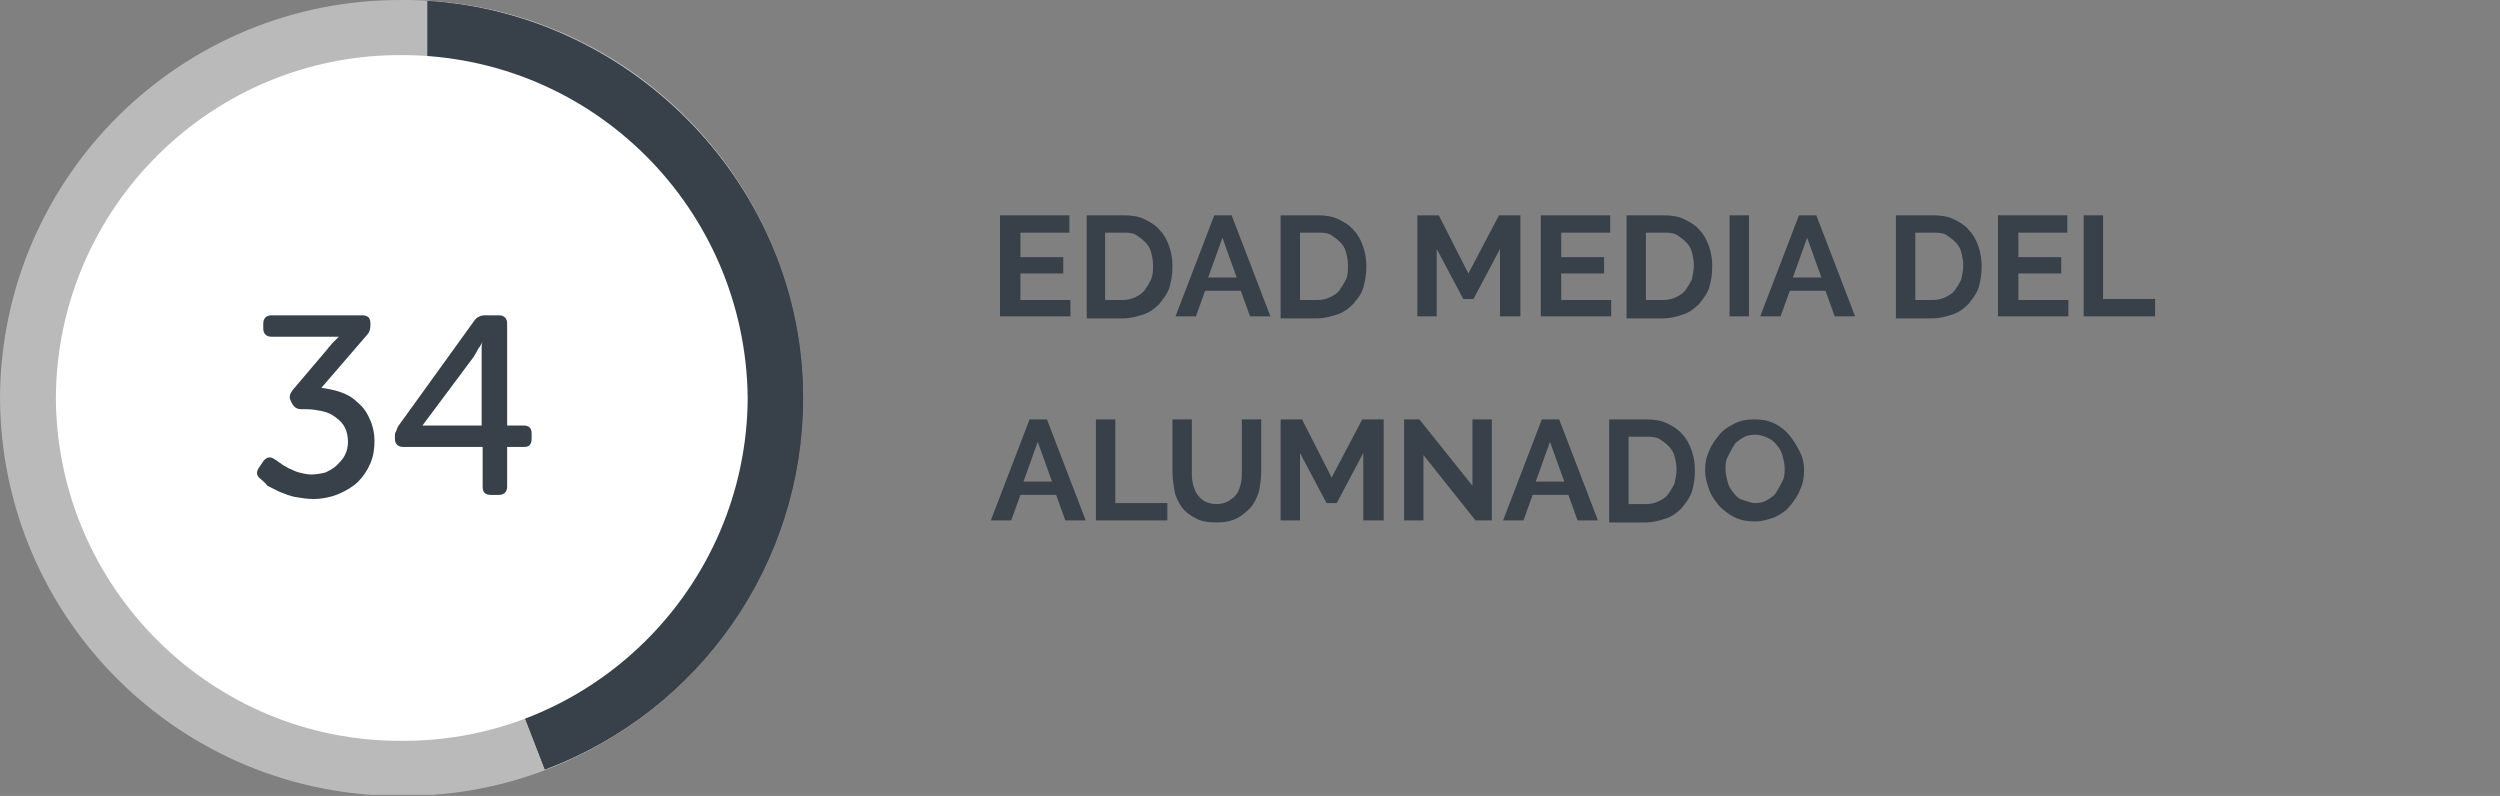
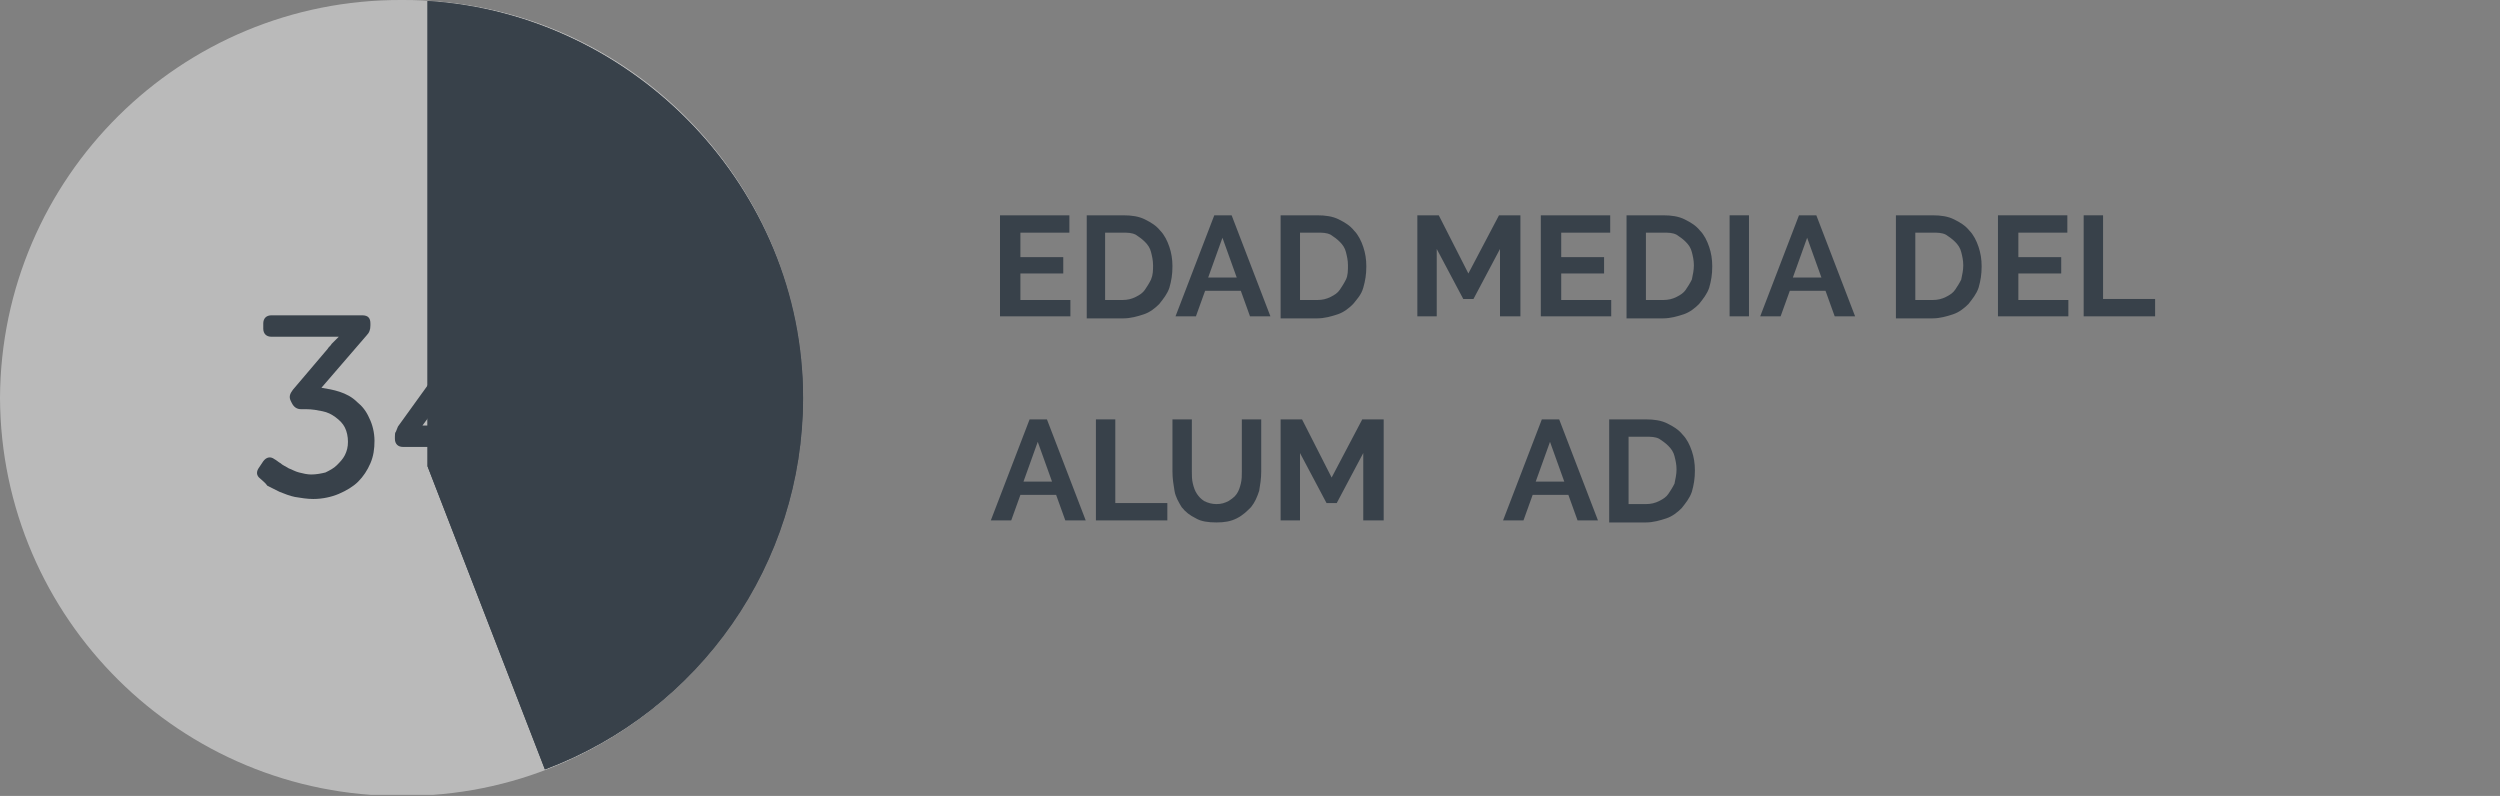
<svg xmlns="http://www.w3.org/2000/svg" xmlns:xlink="http://www.w3.org/1999/xlink" version="1.1" id="Layer_1" x="0px" y="0px" viewBox="0 0 245 78" style="enable-background:new 0 0 245 78;" xml:space="preserve">
  <rect x="0" y="0" width="245" height="78" fill="#808080" stroke="none" />
  <style type="text/css">
	.st0{enable-background:new    ;}
	.st1{fill:#38414A;}
	.st2{clip-path:url(#SVGID_00000044140707419937003150000004137670984159214747_);}
	.st3{fill:#BABABA;}
	.st4{clip-path:url(#SVGID_00000052064069102811283460000008219161411867084692_);}
	.st5{clip-path:url(#SVGID_00000058587206742633141830000007330635527215789495_);}
	.st6{fill:#FFFFFF;}
</style>
  <g transform="translate(-35 -3097)">
    <g class="st0">
      <path class="st1" d="M139.9,3126.3v1.7H133v-9.9h6.8v1.7H135v2.4h4.2v1.6H135v2.6h4.9V3126.3z" />
      <path class="st1" d="M141.5,3128v-9.9h3.6c0.8,0,1.5,0.1,2.1,0.4c0.6,0.3,1.1,0.6,1.5,1.1c0.4,0.4,0.7,1,0.9,1.6s0.3,1.2,0.3,1.9    c0,0.8-0.1,1.4-0.3,2.1c-0.2,0.6-0.6,1.1-1,1.6c-0.4,0.4-0.9,0.8-1.5,1s-1.3,0.4-2,0.4h-3.6V3128z M148,3123    c0-0.5-0.1-0.9-0.2-1.3c-0.1-0.4-0.3-0.7-0.6-1s-0.6-0.5-0.9-0.7c-0.4-0.2-0.8-0.2-1.3-0.2h-1.7v6.6h1.7c0.5,0,0.9-0.1,1.3-0.3    s0.7-0.4,0.9-0.7s0.4-0.6,0.6-1C148,3123.9,148,3123.5,148,3123z" />
      <path class="st1" d="M154,3118.1h1.7l3.8,9.9h-2l-0.9-2.5h-3.5l-0.9,2.5h-2L154,3118.1z M156.2,3124.2l-1.4-3.9l-1.4,3.9H156.2z" />
      <path class="st1" d="M160.5,3128v-9.9h3.6c0.8,0,1.5,0.1,2.1,0.4s1.1,0.6,1.5,1.1c0.4,0.4,0.7,1,0.9,1.6s0.3,1.2,0.3,1.9    c0,0.8-0.1,1.4-0.3,2.1s-0.6,1.1-1,1.6c-0.4,0.4-0.9,0.8-1.5,1s-1.3,0.4-2,0.4h-3.6V3128z M167.1,3123c0-0.5-0.1-0.9-0.2-1.3    s-0.3-0.7-0.6-1s-0.6-0.5-0.9-0.7c-0.4-0.2-0.8-0.2-1.3-0.2h-1.7v6.6h1.7c0.5,0,0.9-0.1,1.3-0.3s0.7-0.4,0.9-0.7s0.4-0.6,0.6-1    S167.1,3123.5,167.1,3123z" />
      <path class="st1" d="M182,3128v-6.6l-2.6,4.9h-1l-2.6-4.9v6.6h-1.9v-9.9h2.1l2.9,5.7l3-5.7h2.1v9.9H182z" />
      <path class="st1" d="M192.9,3126.3v1.7H186v-9.9h6.8v1.7H188v2.4h4.2v1.6H188v2.6h4.9V3126.3z" />
      <path class="st1" d="M194.4,3128v-9.9h3.6c0.8,0,1.5,0.1,2.1,0.4c0.6,0.3,1.1,0.6,1.5,1.1c0.4,0.4,0.7,1,0.9,1.6s0.3,1.2,0.3,1.9    c0,0.8-0.1,1.4-0.3,2.1c-0.2,0.6-0.6,1.1-1,1.6c-0.4,0.4-0.9,0.8-1.5,1s-1.3,0.4-2,0.4h-3.6V3128z M201,3123    c0-0.5-0.1-0.9-0.2-1.3c-0.1-0.4-0.3-0.7-0.6-1s-0.6-0.5-0.9-0.7c-0.4-0.2-0.8-0.2-1.3-0.2h-1.7v6.6h1.7c0.5,0,0.9-0.1,1.3-0.3    s0.7-0.4,0.9-0.7s0.4-0.6,0.6-1C200.9,3123.9,201,3123.5,201,3123z" />
      <path class="st1" d="M204.5,3128v-9.9h1.9v9.9H204.5z" />
      <path class="st1" d="M211.3,3118.1h1.7l3.8,9.9h-2l-0.9-2.5h-3.5l-0.9,2.5h-2L211.3,3118.1z M213.5,3124.2l-1.4-3.9l-1.4,3.9    H213.5z" />
      <path class="st1" d="M220.8,3128v-9.9h3.6c0.8,0,1.5,0.1,2.1,0.4c0.6,0.3,1.1,0.6,1.5,1.1c0.4,0.4,0.7,1,0.9,1.6s0.3,1.2,0.3,1.9    c0,0.8-0.1,1.4-0.3,2.1c-0.2,0.6-0.6,1.1-1,1.6c-0.4,0.4-0.9,0.8-1.5,1s-1.3,0.4-2,0.4h-3.6V3128z M227.4,3123    c0-0.5-0.1-0.9-0.2-1.3c-0.1-0.4-0.3-0.7-0.6-1s-0.6-0.5-0.9-0.7c-0.4-0.2-0.8-0.2-1.3-0.2h-1.7v6.6h1.7c0.5,0,0.9-0.1,1.3-0.3    c0.4-0.2,0.7-0.4,0.9-0.7s0.4-0.6,0.6-1C227.3,3123.9,227.4,3123.5,227.4,3123z" />
      <path class="st1" d="M237.7,3126.3v1.7h-6.9v-9.9h6.8v1.7h-4.8v2.4h4.2v1.6h-4.2v2.6h4.9V3126.3z" />
      <path class="st1" d="M239.2,3128v-9.9h1.9v8.2h5.1v1.7H239.2z" />
    </g>
    <g class="st0">
      <path class="st1" d="M135.9,3138.1h1.7l3.8,9.9h-2l-0.9-2.5H135l-0.9,2.5h-2L135.9,3138.1z M138.1,3144.2l-1.4-3.9l-1.4,3.9H138.1    z" />
      <path class="st1" d="M142.4,3148v-9.9h1.9v8.2h5.1v1.7H142.4z" />
      <path class="st1" d="M154.2,3146.4c0.5,0,0.8-0.1,1.2-0.3c0.3-0.2,0.6-0.4,0.8-0.7s0.3-0.6,0.4-1c0.1-0.4,0.1-0.8,0.1-1.2v-5.1    h1.9v5.1c0,0.7-0.1,1.3-0.2,1.9c-0.2,0.6-0.4,1.1-0.8,1.6c-0.4,0.4-0.8,0.8-1.4,1.1c-0.6,0.3-1.2,0.4-2,0.4s-1.5-0.1-2-0.4    c-0.6-0.3-1-0.6-1.4-1.1c-0.3-0.5-0.6-1-0.7-1.6s-0.2-1.2-0.2-1.9v-5.1h1.9v5.1c0,0.4,0,0.8,0.1,1.2s0.2,0.7,0.4,1    s0.4,0.5,0.7,0.7C153.4,3146.3,153.8,3146.4,154.2,3146.4z" />
      <path class="st1" d="M168.6,3148v-6.6l-2.6,4.9h-1l-2.6-4.9v6.6h-1.9v-9.9h2.1l2.9,5.7l3-5.7h2.1v9.9H168.6z" />
-       <path class="st1" d="M174.5,3141.6v6.4h-1.9v-9.9h1.5l5.2,6.5v-6.5h1.9v9.9h-1.6L174.5,3141.6z" />
      <path class="st1" d="M186.1,3138.1h1.7l3.8,9.9h-2l-0.9-2.5h-3.5l-0.9,2.5h-2L186.1,3138.1z M188.3,3144.2l-1.4-3.9l-1.4,3.9    H188.3z" />
      <path class="st1" d="M192.7,3148v-9.9h3.6c0.8,0,1.5,0.1,2.1,0.4c0.6,0.3,1.1,0.6,1.5,1.1c0.4,0.4,0.7,1,0.9,1.6s0.3,1.2,0.3,1.9    c0,0.8-0.1,1.4-0.3,2.1c-0.2,0.6-0.6,1.1-1,1.6c-0.4,0.4-0.9,0.8-1.5,1s-1.3,0.4-2,0.4h-3.6V3148z M199.3,3143    c0-0.5-0.1-0.9-0.2-1.3c-0.1-0.4-0.3-0.7-0.6-1s-0.6-0.5-0.9-0.7c-0.4-0.2-0.8-0.2-1.3-0.2h-1.7v6.6h1.7c0.5,0,0.9-0.1,1.3-0.3    c0.4-0.2,0.7-0.4,0.9-0.7s0.4-0.6,0.6-1C199.2,3143.9,199.3,3143.5,199.3,3143z" />
-       <path class="st1" d="M207,3148.1c-0.7,0-1.4-0.1-2-0.4c-0.6-0.3-1.1-0.7-1.5-1.1c-0.4-0.5-0.8-1-1-1.6s-0.4-1.2-0.4-1.9    s0.1-1.3,0.4-1.9c0.2-0.6,0.6-1.1,1-1.6s0.9-0.8,1.5-1.1s1.2-0.4,1.9-0.4s1.4,0.1,2,0.4c0.6,0.3,1.1,0.7,1.5,1.2s0.7,1,1,1.6    s0.4,1.2,0.4,1.8c0,0.7-0.1,1.3-0.4,1.9c-0.2,0.6-0.6,1.1-1,1.6s-0.9,0.8-1.5,1.1C208.3,3147.9,207.7,3148.1,207,3148.1z     M204.1,3143c0,0.4,0.1,0.8,0.2,1.2s0.3,0.8,0.6,1.1c0.2,0.3,0.5,0.6,0.9,0.7s0.8,0.3,1.2,0.3c0.5,0,0.9-0.1,1.2-0.3    s0.7-0.4,0.9-0.8c0.2-0.3,0.4-0.7,0.6-1.1s0.2-0.8,0.2-1.2s-0.1-0.8-0.2-1.2c-0.1-0.4-0.3-0.8-0.6-1.1c-0.2-0.3-0.6-0.6-0.9-0.7    c-0.4-0.2-0.8-0.3-1.2-0.3c-0.5,0-0.9,0.1-1.2,0.3s-0.7,0.4-0.9,0.8c-0.2,0.3-0.4,0.7-0.6,1.1S204.1,3142.6,204.1,3143z" />
    </g>
    <g transform="translate(35 3175)">
      <g>
        <g>
          <defs>
            <path id="SVGID_1_" d="M0-39C0.1-17.4,17.7,0.1,39.4,0l0,0C61,0.1,78.6-17.4,78.7-39l0,0C78.6-60.6,61-78.1,39.4-78l0,0       C17.7-78.1,0.1-60.6,0-39" />
          </defs>
          <clipPath id="SVGID_00000048475445176618157210000013219553571879421853_">
            <use xlink:href="#SVGID_1_" style="overflow:visible;" />
          </clipPath>
          <g style="clip-path:url(#SVGID_00000048475445176618157210000013219553571879421853_);">
            <g transform="matrix(0.873, 0.488, -0.488, 0.873, -260.632, 302.831)">
              <path class="st3" d="M41.5-459.6l68.7-38.4l38.1,68.1l-68.7,38.4L41.5-459.6z" />
            </g>
          </g>
        </g>
      </g>
      <g>
        <g>
          <defs>
            <path id="SVGID_00000176028953205371514830000011779942006832531110_" d="M41.9-32.3L53.4-2.6C68.6-8.3,78.7-22.8,78.7-39l0,0       c0-20.5-16.4-37.6-36.8-38.9l0,0C41.9-77.9,41.9-32.3,41.9-32.3z" />
          </defs>
          <use xlink:href="#SVGID_00000176028953205371514830000011779942006832531110_" style="overflow:visible;fill:#38414A;" />
          <clipPath id="SVGID_00000092434894394258711150000017304520048210732183_">
            <use xlink:href="#SVGID_00000176028953205371514830000011779942006832531110_" style="overflow:visible;" />
          </clipPath>
          <g style="clip-path:url(#SVGID_00000092434894394258711150000017304520048210732183_);">
            <g transform="translate(-449.563 624.363) rotate(26.432)">
              <path class="st1" d="M89.9-829.1l70.5-35l34.7,69.8l-70.5,35L89.9-829.1z" />
            </g>
          </g>
        </g>
      </g>
      <g>
        <g>
          <defs>
            <rect id="SVGID_00000158002812947018435430000004465228710443883396_" y="-78" width="78.7" height="78" />
          </defs>
          <clipPath id="SVGID_00000154404026437216420190000010848952421379453859_">
            <use xlink:href="#SVGID_00000158002812947018435430000004465228710443883396_" style="overflow:visible;" />
          </clipPath>
          <g style="clip-path:url(#SVGID_00000154404026437216420190000010848952421379453859_);">
            <g transform="translate(5.475 -39)">
-               <path class="st6" d="M0,0c0.1-18.7,15.4-33.8,34.1-33.6C52.7-33.5,67.6-18.5,67.8,0c-0.1,18.6-15.3,33.7-33.9,33.6        C15.3,33.7,0.1,18.6,0,0" />
-             </g>
+               </g>
          </g>
        </g>
      </g>
    </g>
    <g class="st0">
      <path class="st1" d="M60.5,3143.9c-0.4-0.3-0.4-0.7-0.1-1.1l0.4-0.6c0.3-0.4,0.7-0.5,1.1-0.2c0.2,0.1,0.4,0.3,0.6,0.4    c0.2,0.2,0.5,0.3,0.8,0.5c0.3,0.1,0.6,0.3,1,0.4c0.4,0.1,0.8,0.2,1.2,0.2c0.5,0,1-0.1,1.4-0.2c0.4-0.2,0.8-0.4,1.1-0.7    c0.3-0.3,0.6-0.6,0.8-1c0.2-0.4,0.3-0.8,0.3-1.3s-0.1-1-0.3-1.4c-0.2-0.4-0.5-0.7-0.9-1s-0.8-0.5-1.3-0.6s-1-0.2-1.6-0.2h-0.5    c-0.4,0-0.7-0.2-0.9-0.6l-0.1-0.2c-0.2-0.4-0.1-0.7,0.2-1.1l3.4-4c0.1-0.2,0.3-0.3,0.4-0.5c0.1-0.1,0.3-0.3,0.4-0.4l0.3-0.3l0,0    c-0.1,0-0.2,0-0.4,0c-0.1,0-0.3,0-0.5,0s-0.4,0-0.6,0h-5.1c-0.5,0-0.8-0.3-0.8-0.8v-0.5c0-0.5,0.3-0.8,0.8-0.8h8.9    c0.6,0,0.8,0.3,0.8,0.8v0.2c0,0.4-0.1,0.7-0.4,1l-4.4,5.1c0.6,0.1,1.2,0.2,1.8,0.4c0.6,0.2,1.2,0.5,1.7,1c0.5,0.4,0.9,0.9,1.2,1.6    c0.3,0.6,0.5,1.4,0.5,2.2s-0.1,1.5-0.4,2.2s-0.7,1.3-1.2,1.8s-1.2,0.9-1.9,1.2c-0.7,0.3-1.6,0.5-2.5,0.5c-0.6,0-1.2-0.1-1.8-0.2    c-0.5-0.1-1-0.3-1.5-0.5c-0.4-0.2-0.8-0.4-1.2-0.6C61,3144.3,60.7,3144.1,60.5,3143.9z" />
      <path class="st1" d="M74.5,3140.8c-0.5,0-0.8-0.3-0.8-0.8v-0.2c0-0.2,0-0.4,0.1-0.5c0.1-0.2,0.1-0.3,0.2-0.5l7.5-10.4    c0.2-0.3,0.6-0.5,1-0.5h1.4c0.5,0,0.8,0.3,0.8,0.8v10h1.6c0.6,0,0.8,0.3,0.8,0.8v0.5c0,0.5-0.2,0.8-0.7,0.8h-1.7v3.9    c0,0.5-0.3,0.8-0.8,0.8h-0.8c-0.6,0-0.8-0.3-0.8-0.8v-3.9L74.5,3140.8L74.5,3140.8z M82.2,3138.7v-6.4c0-0.2,0-0.4,0-0.6    c0-0.2,0-0.4,0-0.6c0-0.2,0-0.4,0.1-0.6l0,0c-0.1,0.2-0.2,0.3-0.3,0.5c-0.1,0.1-0.2,0.3-0.3,0.5c-0.1,0.2-0.2,0.3-0.3,0.5l-5,6.7    l0,0L82.2,3138.7L82.2,3138.7z" />
    </g>
  </g>
</svg>